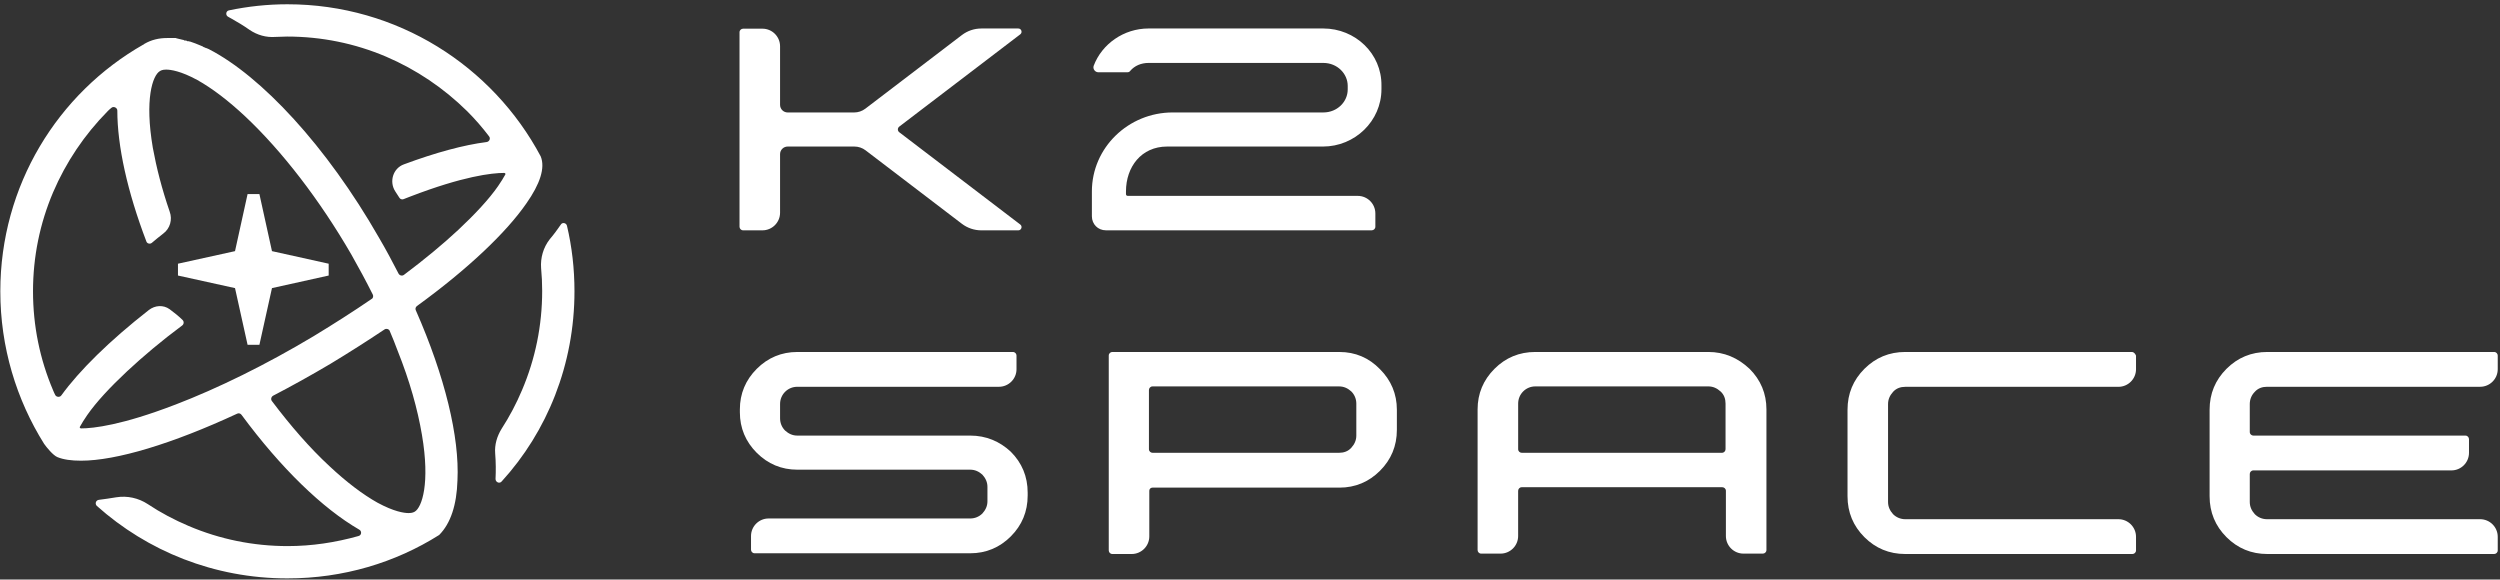
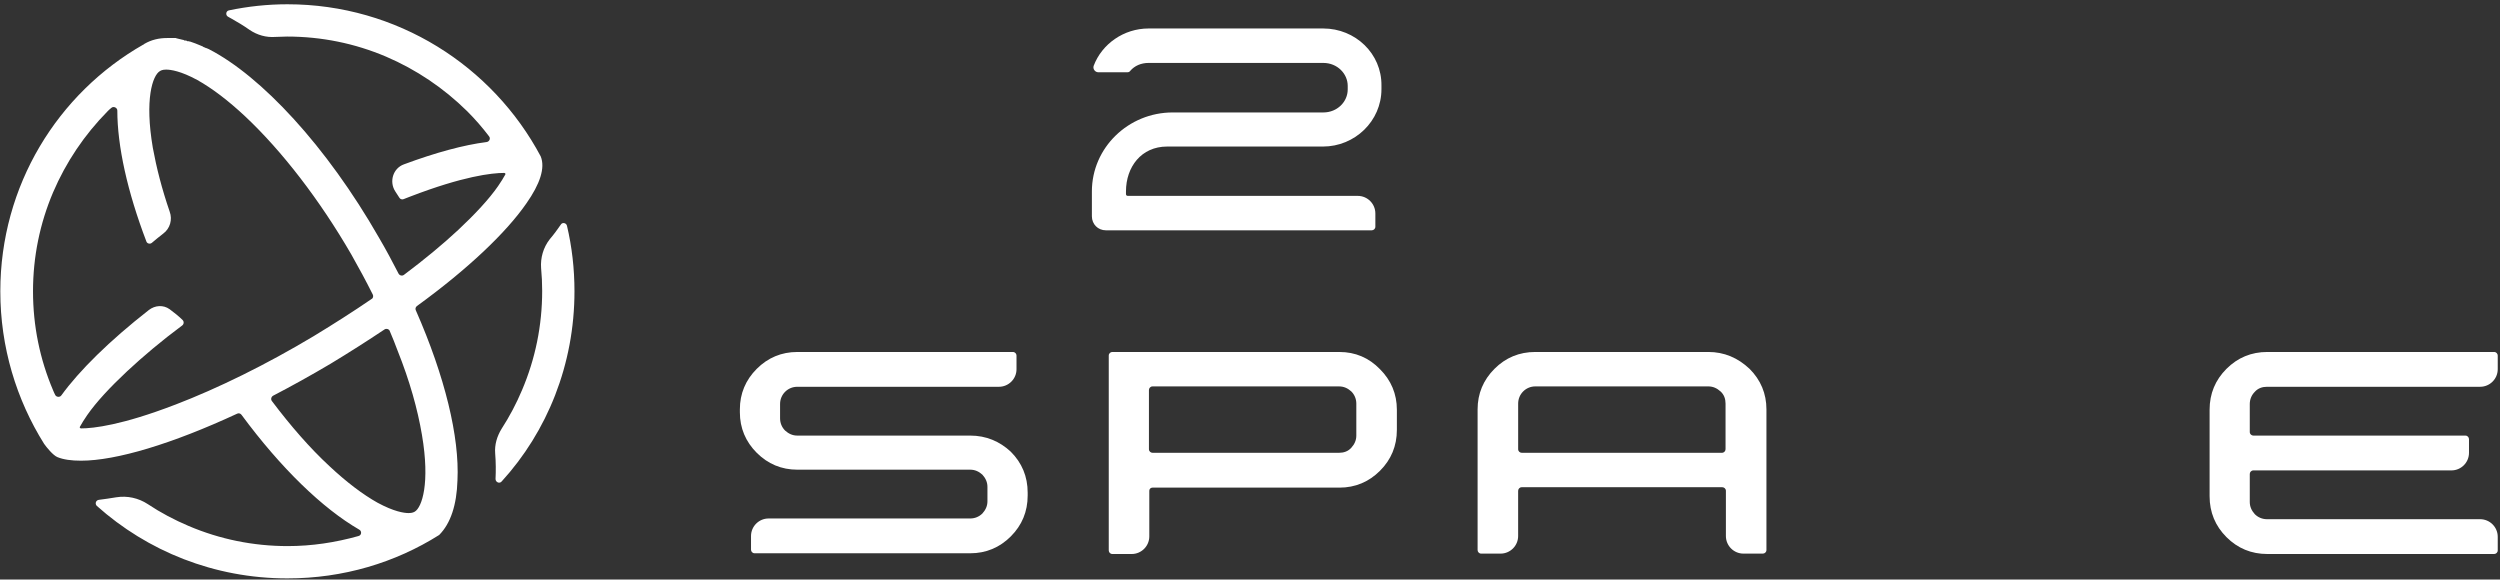
<svg xmlns="http://www.w3.org/2000/svg" width="509" height="118" viewBox="0 0 509 118" fill="none">
  <rect x="0" y="0" width="509" height="118" fill="#333333" stroke="none" />
  <path fill-rule="evenodd" clip-rule="evenodd" d="M459.078 79.771C459.735 79.042 460.612 78.747 461.564 78.747H504.96C506.934 78.747 508.539 77.141 508.539 75.168V72.39C508.539 72.025 508.247 71.661 507.81 71.661H461.639C458.353 71.661 455.575 72.83 453.309 75.096C451.044 77.361 449.875 80.135 449.875 83.426V101.031C449.875 104.318 451.044 107.095 453.309 109.361C455.575 111.627 458.349 112.795 461.639 112.795H507.81C508.175 112.795 508.539 112.503 508.539 112.067V109.289C508.539 107.315 506.93 105.71 504.96 105.71H461.564C460.615 105.71 459.738 105.346 459.078 104.685C458.422 103.957 458.054 103.152 458.054 102.203V96.503C458.054 96.139 458.346 95.775 458.783 95.775H499.109C501.082 95.775 502.688 94.169 502.688 92.196V89.418C502.688 89.053 502.396 88.686 501.959 88.686H458.783C458.418 88.686 458.054 88.393 458.054 87.957V82.257C458.054 81.308 458.418 80.431 459.078 79.775V79.771Z" fill="white" />
-   <path fill-rule="evenodd" clip-rule="evenodd" d="M434.092 71.661H387.921C384.634 71.661 381.856 72.83 379.591 75.096C377.325 77.361 376.156 80.135 376.156 83.426V101.031C376.156 104.318 377.325 107.095 379.591 109.361C381.856 111.627 384.631 112.795 387.921 112.795H434.164C434.528 112.795 434.893 112.503 434.893 112.063V109.289C434.893 107.315 433.284 105.71 431.314 105.71H387.917C386.968 105.71 386.092 105.346 385.432 104.689C384.775 103.96 384.407 103.156 384.407 102.207V82.264C384.407 81.315 384.772 80.51 385.432 79.778C386.088 79.049 386.965 78.757 387.917 78.757H431.314C433.287 78.757 434.893 77.148 434.893 75.178V72.404C434.745 72.039 434.452 71.671 434.088 71.671L434.092 71.661Z" fill="white" />
  <path fill-rule="evenodd" clip-rule="evenodd" d="M197.541 88.685H162.327C161.378 88.685 160.573 88.321 159.844 87.66C159.188 87.004 158.823 86.127 158.823 85.178V82.256C158.823 81.307 159.188 80.431 159.844 79.774C160.501 79.117 161.378 78.749 162.327 78.749H203.382C205.355 78.749 206.961 77.144 206.961 75.171V72.393C206.961 72.028 206.668 71.664 206.232 71.664H162.327C159.112 71.664 156.334 72.833 154.072 75.099C151.807 77.364 150.638 80.138 150.638 83.353V83.937C150.638 87.152 151.807 89.926 154.072 92.192C156.338 94.457 159.112 95.626 162.327 95.626H197.541C198.49 95.626 199.294 95.99 200.023 96.651C200.68 97.379 201.044 98.184 201.044 99.133V102.055C201.044 103.004 200.68 103.808 200.023 104.537C199.366 105.194 198.49 105.562 197.541 105.562H156.486C154.512 105.562 152.907 107.167 152.907 109.14V111.918C152.907 112.283 153.199 112.647 153.639 112.647H197.544C200.759 112.647 203.533 111.478 205.799 109.213C208.064 106.947 209.233 104.173 209.233 100.886V100.302C209.233 97.015 208.064 94.237 205.799 91.972C203.533 89.854 200.759 88.685 197.544 88.685H197.541Z" fill="white" />
  <path fill-rule="evenodd" clip-rule="evenodd" d="M347.814 71.661H312.6C309.313 71.661 306.535 72.83 304.273 75.096C302.008 77.361 300.839 80.135 300.839 83.35V111.988C300.839 112.352 301.131 112.716 301.568 112.716H305.514C307.488 112.716 309.093 111.111 309.093 109.138V99.931C309.093 99.567 309.385 99.199 309.822 99.199H350.661C351.025 99.199 351.393 99.491 351.393 99.931V109.138C351.393 111.111 352.998 112.716 354.972 112.716H358.915C359.28 112.716 359.647 112.424 359.647 111.988V83.35C359.647 80.135 358.479 77.361 356.213 75.096C353.803 72.83 351.025 71.661 347.811 71.661H347.814ZM350.592 92.189H309.826C309.461 92.189 309.097 91.897 309.097 91.457V82.178C309.097 81.229 309.461 80.352 310.118 79.695C310.774 79.039 311.651 78.671 312.6 78.671H347.814C348.763 78.671 349.567 79.035 350.3 79.695C351.029 80.352 351.321 81.229 351.321 82.178V91.457C351.321 91.821 351.029 92.189 350.592 92.189Z" fill="white" />
  <path fill-rule="evenodd" clip-rule="evenodd" d="M272.714 71.661H226.471C226.107 71.661 225.742 71.953 225.742 72.393V112.063C225.742 112.428 226.034 112.795 226.471 112.795H230.418C232.388 112.795 233.997 111.183 233.997 109.217V99.91C233.997 99.563 234.278 99.281 234.626 99.281H272.714C275.928 99.281 278.706 98.112 280.968 95.847C283.234 93.581 284.403 90.807 284.403 87.517V83.426C284.403 80.211 283.234 77.437 280.968 75.171C278.703 72.833 275.928 71.665 272.714 71.665V71.661ZM276.148 88.682C276.148 89.631 275.784 90.435 275.127 91.164C274.471 91.893 273.594 92.189 272.645 92.189H234.657C234.292 92.189 233.924 91.897 233.924 91.457V79.403C233.924 79.039 234.217 78.674 234.657 78.674H272.645C273.594 78.674 274.399 79.039 275.127 79.699C275.784 80.356 276.148 81.232 276.148 82.181V88.682Z" fill="white" />
  <path fill-rule="evenodd" clip-rule="evenodd" d="M115.427 45.944C115.279 45.36 114.478 45.215 114.186 45.724C113.529 46.673 112.797 47.698 111.92 48.719C110.607 50.4 110.019 52.518 110.167 54.563C110.315 56.096 110.387 57.705 110.387 59.239C110.387 66.252 108.998 73.045 106.296 79.402C105.127 82.176 103.738 84.806 102.132 87.292C101.184 88.825 100.671 90.578 100.819 92.332C100.967 94.157 100.967 95.911 100.891 97.519C100.891 98.176 101.696 98.544 102.132 98.032C111.411 87.876 116.963 74.214 116.963 59.314C116.963 54.711 116.451 50.255 115.43 45.944H115.427Z" fill="white" />
  <path fill-rule="evenodd" clip-rule="evenodd" d="M84.888 62.309C95.264 54.783 103.078 47.333 107.169 41.417C109.944 37.47 111.04 34.183 110.092 31.846C100.3 13.436 80.87 0.87 58.516 0.87C54.425 0.87 50.479 1.307 46.608 2.111C45.951 2.256 45.879 3.132 46.463 3.424C46.683 3.572 46.9 3.644 47.12 3.789C48.289 4.446 49.53 5.178 50.771 6.054C52.38 7.151 54.205 7.663 56.103 7.516C56.907 7.516 57.636 7.443 58.441 7.443C65.454 7.443 72.247 8.832 78.604 11.534C84.741 14.164 90.293 17.891 95.113 22.639C96.722 24.248 98.183 25.925 99.568 27.754C99.933 28.191 99.64 28.851 99.056 28.923C94.453 29.508 88.756 31.041 82.255 33.454C79.989 34.259 79.185 37.033 80.502 39.007C80.794 39.443 81.014 39.811 81.306 40.248C81.451 40.54 81.891 40.688 82.183 40.54C82.623 40.392 83.059 40.175 83.499 40.028C94.312 35.864 100.156 35.208 102.638 35.208C102.858 35.208 103.003 35.428 102.858 35.572C102.494 36.229 102.054 36.961 101.397 37.91C99.572 40.54 96.722 43.606 93.287 46.821C90.073 49.815 86.346 52.885 82.255 55.952C81.891 56.244 81.378 56.1 81.158 55.732C79.917 53.322 78.6 50.836 77.139 48.354C66.472 29.724 53.177 15.478 42.51 10.001C42.362 9.929 42.217 9.853 41.997 9.781H41.925C41.777 9.709 41.633 9.633 41.413 9.561C41.413 9.561 41.341 9.561 41.341 9.489C41.193 9.417 40.976 9.341 40.828 9.269C40.1 8.977 39.44 8.684 38.711 8.464H38.639C38.491 8.392 38.419 8.392 38.274 8.392H38.202C38.13 8.392 38.057 8.392 38.057 8.32C37.985 8.32 37.91 8.248 37.837 8.248H37.617C37.545 8.248 37.47 8.248 37.47 8.176C37.397 8.176 37.325 8.103 37.25 8.103H37.177C37.105 8.103 37.03 8.031 36.885 8.031C36.813 8.031 36.737 7.959 36.593 7.959C36.521 7.959 36.373 7.887 36.301 7.887C36.229 7.887 36.153 7.887 36.081 7.815C36.008 7.815 35.861 7.815 35.788 7.742H34.035C32.354 7.742 30.821 8.107 29.432 8.911C29.432 8.911 29.36 8.911 29.36 8.984C29.36 8.984 29.288 8.984 29.288 9.056H29.215C11.754 18.991 0.065 37.766 0.065 59.318C0.065 70.714 3.352 81.382 8.98 90.365C9.492 91.094 10.805 92.703 11.682 93.067C12.923 93.58 14.532 93.796 16.505 93.796C23.663 93.796 35.06 90.362 48.285 84.225C48.577 84.077 48.942 84.153 49.162 84.445C57.2 95.329 65.674 103.512 73.124 107.823C73.708 108.115 73.636 108.992 72.976 109.139C68.301 110.453 63.477 111.185 58.585 111.185C51.572 111.185 44.779 109.796 38.422 107.094C35.5 105.853 32.722 104.392 30.092 102.638C28.194 101.397 25.929 100.885 23.663 101.25C22.422 101.47 21.253 101.614 20.156 101.762C19.5 101.834 19.28 102.566 19.716 103.003C30.016 112.206 43.606 117.762 58.51 117.762C69.906 117.762 80.498 114.547 89.413 108.923C91.75 106.585 92.992 102.786 93.139 97.819C93.579 88.98 90.582 76.634 84.665 63.189C84.517 62.897 84.593 62.532 84.885 62.312L84.888 62.309ZM35.648 82.4C24.835 86.563 18.991 87.223 16.509 87.223C16.289 87.223 16.144 87.003 16.289 86.859C16.653 86.202 17.093 85.47 17.75 84.521C19.575 81.891 22.425 78.824 25.86 75.606C29.074 72.612 32.873 69.397 37.109 66.255C37.473 65.963 37.473 65.451 37.181 65.159C36.376 64.354 35.428 63.625 34.551 62.965C33.238 62.016 31.556 62.161 30.315 63.113C22.278 69.394 16.144 75.459 12.49 80.499C12.198 80.935 11.466 80.863 11.249 80.426C11.101 80.134 10.957 79.842 10.812 79.477C8.11 73.121 6.721 66.328 6.721 59.314C6.721 52.301 8.11 45.508 10.812 39.151C13.442 33.014 17.169 27.462 21.917 22.642C22.137 22.422 22.357 22.206 22.645 21.986C23.085 21.549 23.887 21.913 23.887 22.498C23.887 29.731 25.932 39.01 29.803 49.162C29.948 49.602 30.535 49.747 30.9 49.454C31.632 48.798 32.433 48.213 33.238 47.557C34.627 46.532 35.139 44.707 34.551 43.101C32.945 38.426 31.849 34.114 31.116 30.099C29.435 20.236 31.044 15.34 32.578 14.463C32.722 14.391 33.014 14.171 33.819 14.171C34.767 14.171 36.813 14.463 40.175 16.289C43.17 17.97 46.46 20.452 49.966 23.742C57.42 30.756 65.09 40.691 71.519 51.795C73.052 54.498 74.513 57.2 75.902 59.978C76.05 60.27 75.974 60.71 75.682 60.854C71.955 63.412 67.936 65.966 63.845 68.452C54.202 74.224 44.411 79.044 35.644 82.406L35.648 82.4ZM84.448 104.168C84.3 104.24 84.008 104.461 83.207 104.461C82.258 104.461 80.213 104.168 76.851 102.343C73.856 100.662 70.57 98.18 67.059 94.893C63.116 91.242 59.17 86.711 55.371 81.671C55.078 81.306 55.226 80.794 55.591 80.574C59.39 78.601 63.333 76.411 67.28 74.073C71.151 71.735 74.805 69.397 78.312 67.06C78.676 66.84 79.188 66.988 79.336 67.352C79.921 68.665 80.433 70.054 80.942 71.371C83.427 77.58 85.033 83.352 85.909 88.54C87.591 98.403 85.909 103.299 84.448 104.172V104.168Z" fill="white" />
-   <path fill-rule="evenodd" clip-rule="evenodd" d="M66.918 53.69L55.374 51.132L52.816 39.516H50.406L47.849 51.132L36.235 53.69V56.1L47.849 58.658L50.406 70.199H52.816L55.374 58.658L66.918 56.1V53.69Z" fill="white" />
  <path fill-rule="evenodd" clip-rule="evenodd" d="M276.441 39.879H229.613C229.393 39.879 229.249 39.734 229.249 39.514V38.968C229.249 34 232.36 29.837 237.62 29.837H269.355C275.856 29.837 281.264 24.649 281.264 18.148V17.416C281.336 10.914 275.932 5.799 269.427 5.799H233.849C228.809 5.799 224.353 8.941 222.672 13.397C222.452 14.053 222.964 14.713 223.621 14.713H229.538C229.758 14.713 229.978 14.641 230.122 14.421C230.999 13.397 232.315 12.812 233.849 12.812H269.427C272.277 12.812 274.395 15.005 274.395 17.488V18.22C274.395 20.706 272.277 22.895 269.427 22.895H238.744C229.758 22.895 222.308 30.053 222.308 38.968V44.042C222.308 45.651 223.549 46.892 225.158 46.892H279.291C279.655 46.892 280.023 46.6 280.023 46.163V43.461C280.023 41.487 278.414 39.882 276.444 39.882L276.441 39.879Z" fill="white" />
-   <path fill-rule="evenodd" clip-rule="evenodd" d="M183.089 25.776L207.728 6.988C208.23 6.603 207.958 5.802 207.326 5.802H199.8C198.367 5.802 196.974 6.273 195.833 7.143L176.182 22.128C175.529 22.627 174.728 22.898 173.906 22.898H160.375C159.515 22.898 158.821 22.204 158.821 21.344V9.418C158.821 7.449 157.208 5.84 155.242 5.84H151.295C150.931 5.84 150.566 6.132 150.566 6.568V46.166C150.566 46.53 150.859 46.895 151.295 46.895H155.242C157.212 46.895 158.821 45.282 158.821 43.316V31.39C158.821 30.53 159.515 29.836 160.375 29.836H173.954C174.776 29.836 175.577 30.108 176.23 30.606L195.833 45.557C196.971 46.427 198.367 46.898 199.8 46.898H207.326C207.958 46.898 208.23 46.094 207.728 45.712L183.089 26.924C182.711 26.635 182.711 26.068 183.089 25.783V25.776Z" fill="white" />
</svg>